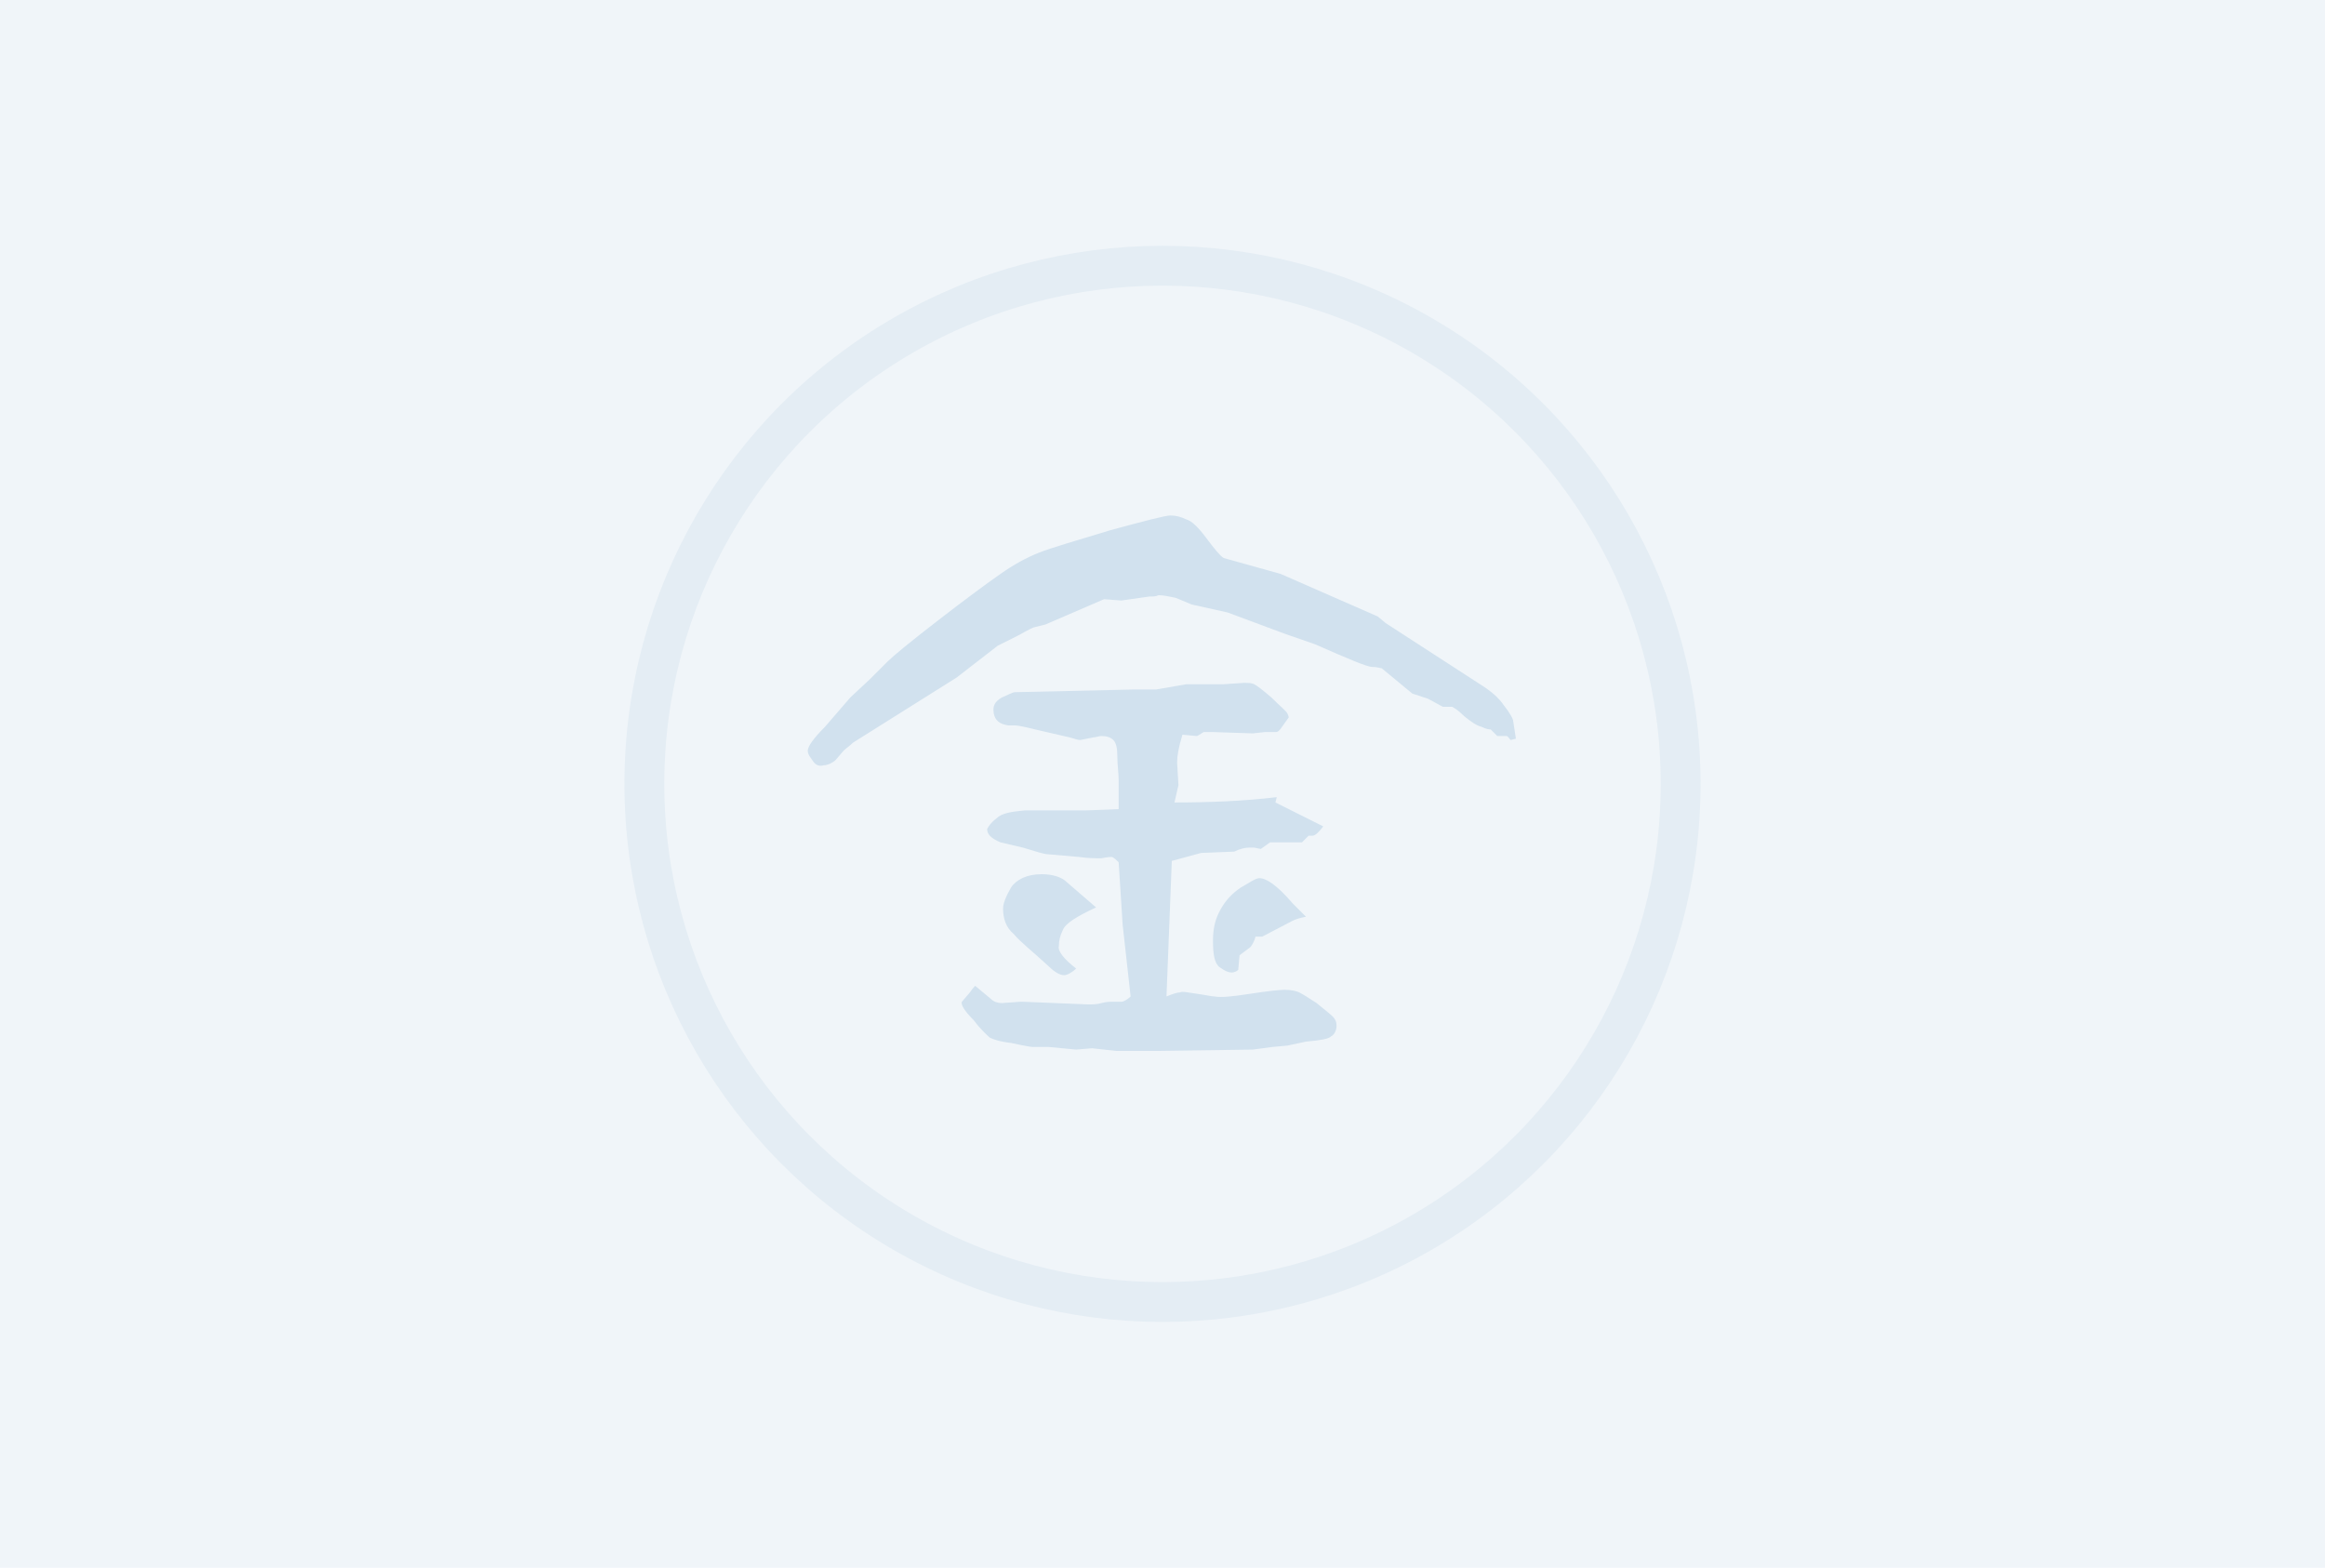
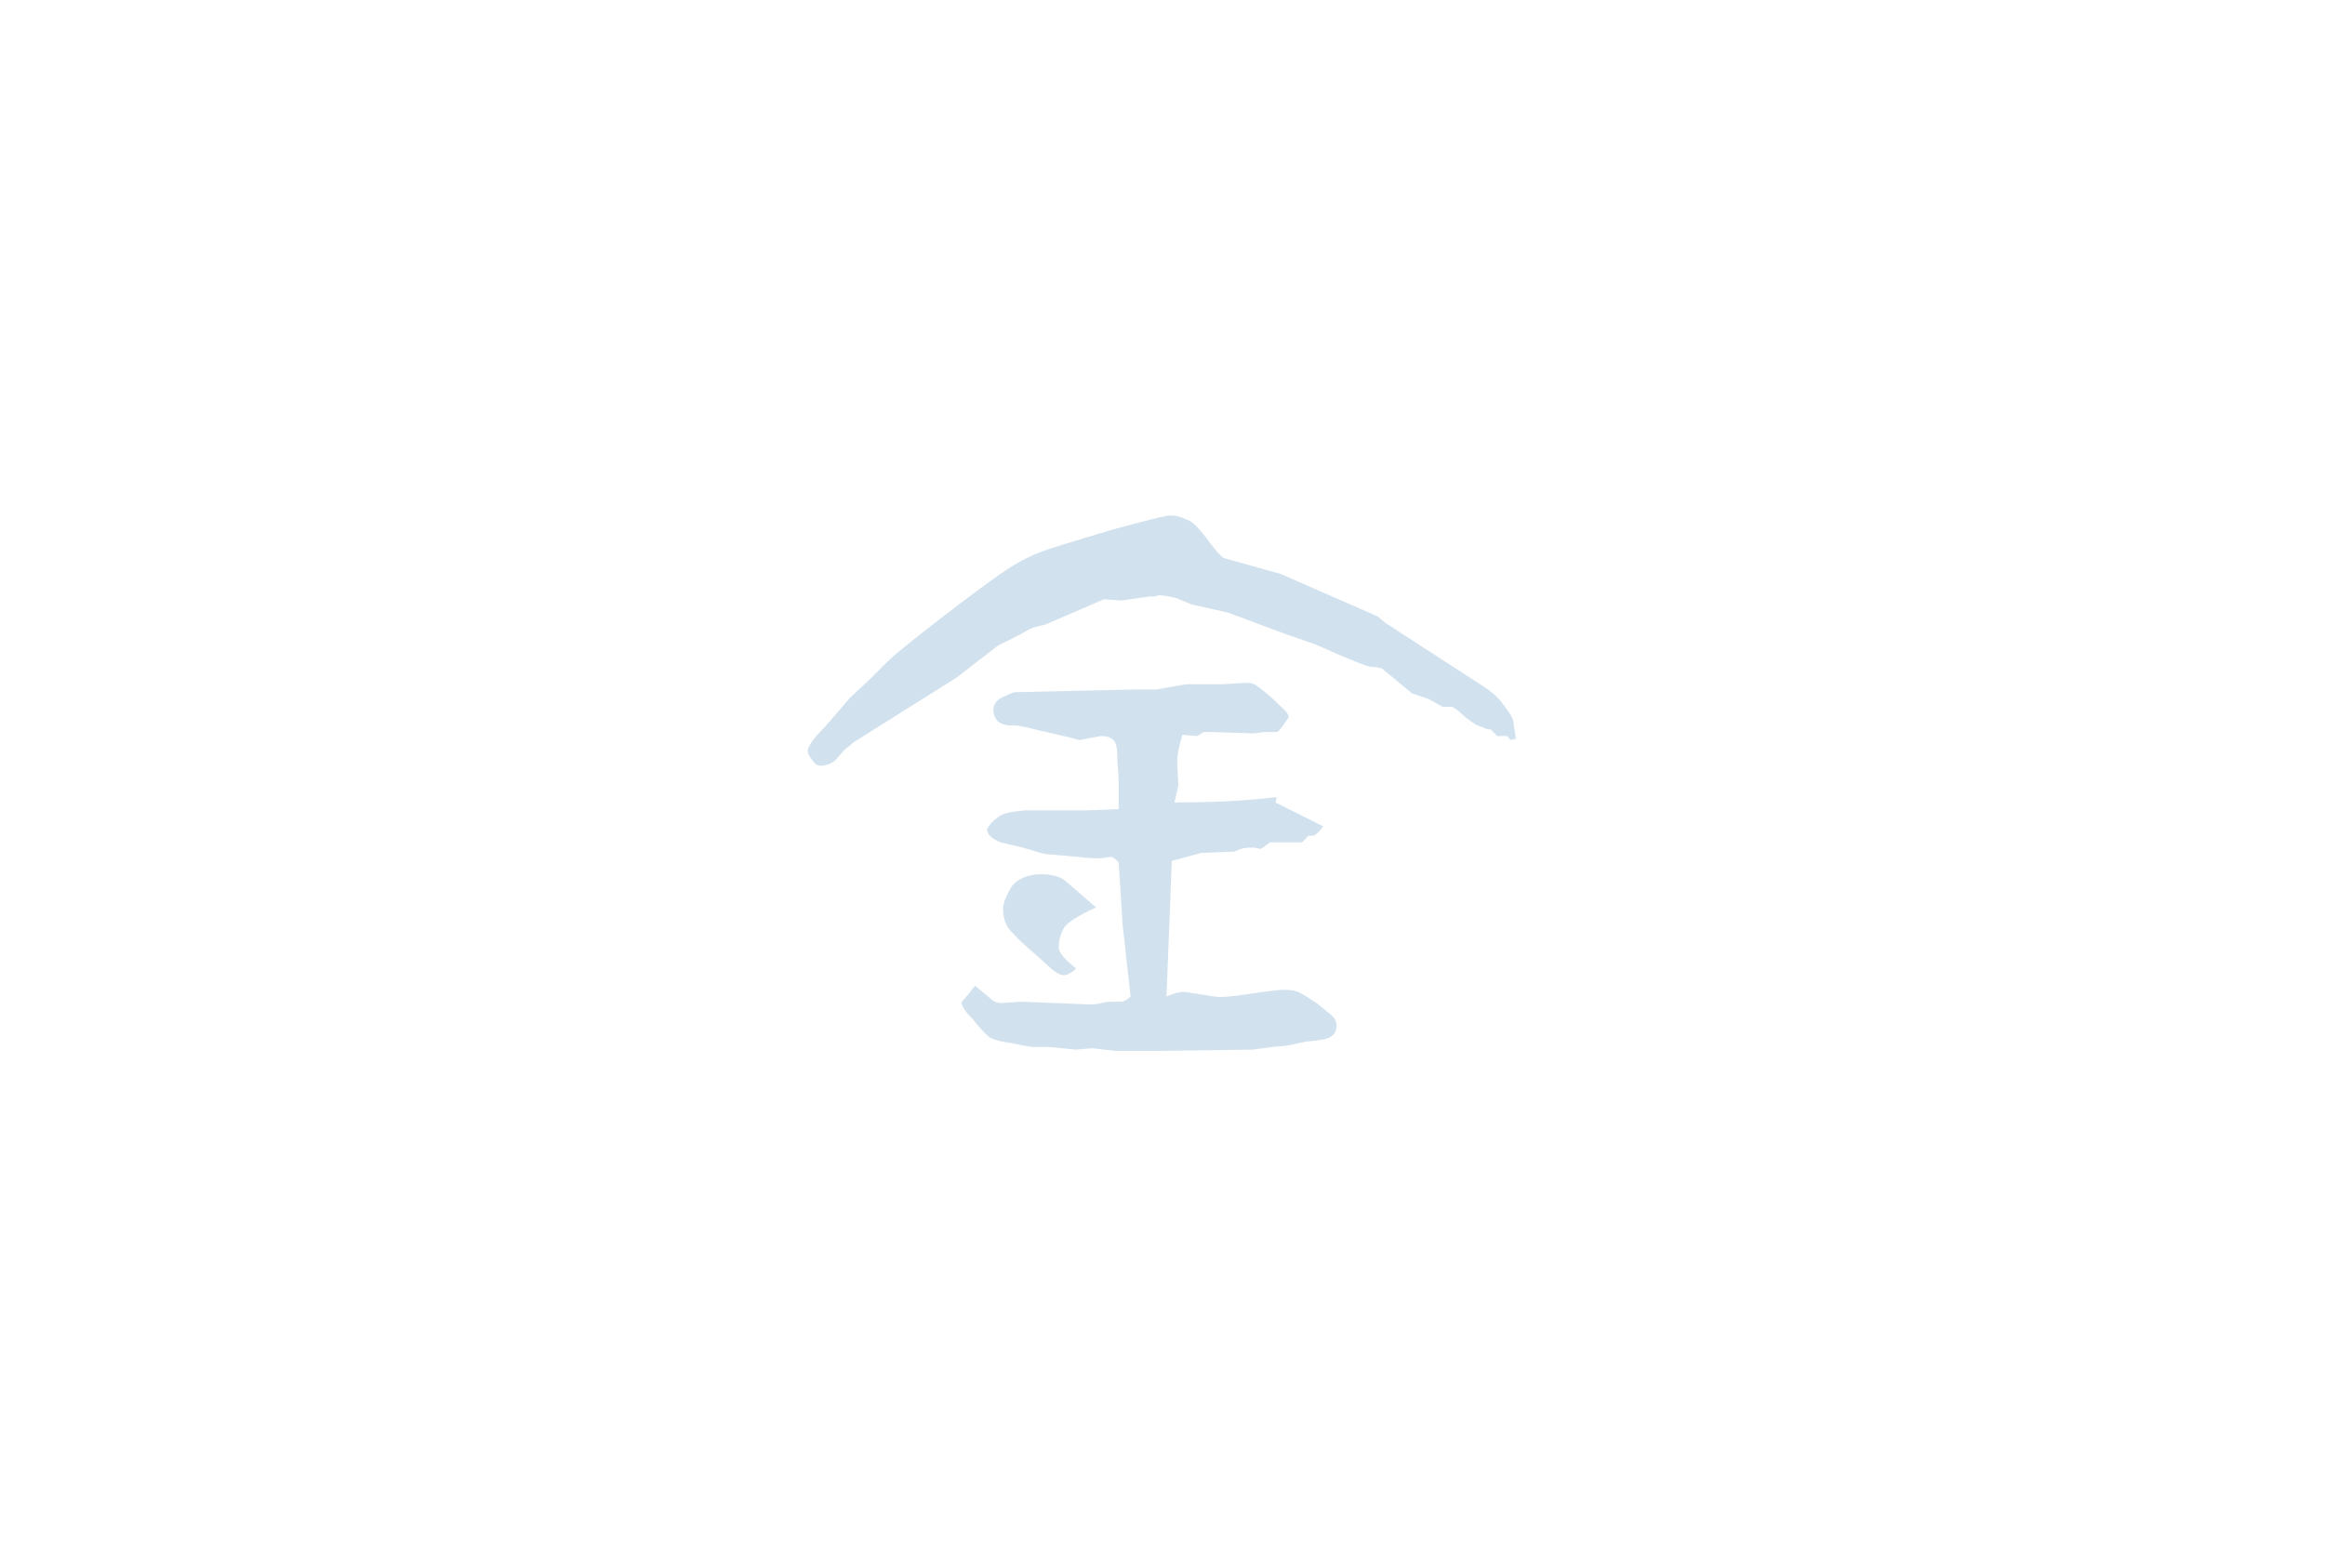
<svg xmlns="http://www.w3.org/2000/svg" version="1.1" id="图层_1" x="0px" y="0px" viewBox="0 0 175 118" enable-background="new 0 0 175 118" xml:space="preserve">
-   <rect fill="#F0F5F9" width="175" height="118" />
  <g>
    <g>
      <path fill="#D1E1EE" d="M74.6,75.2l-1.2-1c0,0-0.2,0.2-0.4,0.5l-0.6,0.7c-0.1,0.2,0.2,0.7,0.9,1.4c0.6,0.8,1.1,1.2,1.2,1.3    c0.2,0.1,0.7,0.3,1.6,0.4c0.9,0.2,1.5,0.3,1.6,0.3l1.2,0l2.1,0.2l1.2-0.1l1.8,0.2c0.1,0,1.1,0,3.1,0l7.2-0.1l1.5-0.2l1.1-0.1    l1.4-0.3c1.1-0.1,1.7-0.2,1.9-0.4c0.2-0.1,0.4-0.4,0.4-0.8c0-0.3-0.1-0.5-0.3-0.7c-0.2-0.2-0.6-0.5-1.2-1    c-0.6-0.4-1.1-0.7-1.3-0.8c-0.2-0.1-0.6-0.2-1.1-0.2c-0.4,0-1.3,0.1-2.6,0.3c-1.3,0.2-2.2,0.3-2.7,0.2c-0.2,0-0.6-0.1-1.3-0.2    c-0.7-0.1-1.1-0.2-1.3-0.1c-0.2,0-0.5,0.1-1,0.3l0.4-10.2l2.2-0.6l2.5-0.1c0.4-0.2,0.8-0.3,1.1-0.3c0.2,0,0.3,0,0.4,0l0.5,0.1    l0.7-0.5H98l0.5-0.5l0.3,0c0.2,0,0.5-0.3,0.8-0.7l-3.6-1.8l0.1-0.4c-2.5,0.3-5.1,0.4-7.7,0.4l0.3-1.3l-0.1-1.7    c0-0.5,0.1-1.1,0.4-2.1l1.1,0.1c0,0,0.2-0.1,0.5-0.3l0.7,0l3,0.1l0.9-0.1H96c0.2,0,0.3-0.1,0.5-0.4l0.5-0.7c0,0,0-0.1-0.1-0.3    c-0.1-0.2-0.5-0.5-1.2-1.2c-0.7-0.6-1.1-0.9-1.3-1c-0.2-0.1-0.4-0.1-0.8-0.1l-1.5,0.1h-2.8L87,51.9h-1.8l-8.8,0.2    c-0.2,0-0.5,0.2-1,0.4c-0.5,0.3-0.7,0.6-0.6,1.2c0.1,0.5,0.4,0.8,1.1,0.9l0.5,0c0.2,0,0.7,0.1,1.5,0.3l2.6,0.6    c0.4,0.1,0.6,0.2,0.8,0.2l1-0.2c0.2,0,0.4-0.1,0.6-0.1c0.4,0,0.7,0.1,0.9,0.3c0.2,0.2,0.3,0.6,0.3,1.2c0,0.7,0.1,1.3,0.1,1.8    c0,0.6,0,1.3,0,2.2l-2.5,0.1L77.1,61c-1,0.1-1.7,0.2-2.1,0.6c-0.4,0.3-0.6,0.6-0.7,0.8c0,0.4,0.3,0.7,1,1l1.7,0.4    c1,0.3,1.6,0.5,1.9,0.5l2.3,0.2c0.7,0.1,1.2,0.1,1.7,0.1c0.5-0.1,0.7-0.1,0.8-0.1c0.2,0.1,0.3,0.2,0.5,0.4l0.3,4.7l0.6,5.4    c-0.2,0.2-0.5,0.4-0.7,0.4l-0.8,0c-0.1,0-0.3,0-0.7,0.1c-0.3,0.1-0.7,0.1-1,0.1L77,75.4c-0.1,0-0.2,0-0.2,0l-1.4,0.1    C75.1,75.5,74.8,75.4,74.6,75.2z" />
      <path fill="#D1E1EE" d="M82.5,68.3l-2.2-1.9c-0.4-0.4-1.1-0.6-1.9-0.6c-1.1,0-1.9,0.4-2.3,1c-0.4,0.7-0.6,1.2-0.6,1.6    c0,0.7,0.2,1.4,0.8,1.9c0.5,0.6,1.4,1.3,2.6,2.4c0.5,0.5,0.9,0.7,1.2,0.7c0.2,0,0.6-0.2,0.9-0.5c-0.9-0.7-1.4-1.3-1.3-1.7    c0-0.4,0.1-0.8,0.3-1.2C80.2,69.5,81,69,82.5,68.3z" />
-       <path fill="#D1E1EE" d="M94.8,66.1c-0.3,0-0.7,0.3-1.4,0.7c-0.6,0.4-1.1,0.9-1.5,1.6c-0.4,0.7-0.6,1.4-0.6,2.4c0,1,0.1,1.7,0.5,2    c0.4,0.3,0.7,0.4,0.9,0.4c0.2,0,0.4-0.1,0.5-0.2l0.1-1.1l0.8-0.6c0.1-0.1,0.3-0.4,0.4-0.8l0.5,0l2.3-1.2c0.2-0.1,0.5-0.2,1-0.3    l-1-1C96.1,66.6,95.3,66.1,94.8,66.1z" />
      <path fill="#D1E1EE" d="M109.3,53.2c0.2,0.1,0.5,0.3,0.9,0.7c0.5,0.4,0.9,0.7,1.3,0.8c0.4,0.2,0.6,0.2,0.7,0.2l0.5,0.5h0.7    c0.1,0,0.2,0.2,0.3,0.3l0.4-0.1l-0.2-1.3c0-0.2-0.3-0.7-0.7-1.2c-0.4-0.6-1-1.1-1.8-1.6l-7.1-4.6l-0.6-0.5l-7.3-3.2L92.1,42    c-0.3-0.2-0.7-0.7-1.3-1.5c-0.6-0.8-1.1-1.3-1.5-1.4c-0.4-0.2-0.8-0.3-1.2-0.3c-0.4,0-1.9,0.4-4.5,1.1c-2.6,0.8-4.4,1.3-5.4,1.7    c-1,0.4-1.9,0.9-2.9,1.6c-1,0.7-2.5,1.8-4.7,3.5c-2.2,1.7-3.4,2.7-3.8,3.1l-1.3,1.3L64,52.5l-1.9,2.2c-0.9,0.9-1.3,1.5-1.3,1.8    c0,0.3,0.2,0.5,0.4,0.8c0.2,0.3,0.5,0.4,0.8,0.3c0.3,0,0.7-0.2,0.9-0.4l0.6-0.7c0.2-0.2,0.4-0.3,0.7-0.6l7.8-4.9l3.1-2.4l1.6-0.8    c0.7-0.4,1.1-0.6,1.2-0.6l0.8-0.2l4.4-1.9l1.3,0.1l2.1-0.3c0.3,0,0.5,0,0.7-0.1c0.4,0,0.8,0.1,1.3,0.2l1.2,0.5l2.7,0.6l4.3,1.6    l2.3,0.8c2.5,1.1,3.9,1.7,4.3,1.7c0.4,0,0.6,0.1,0.7,0.1l2.3,1.9l1.2,0.4l1.1,0.6L109.3,53.2z" />
    </g>
  </g>
-   <circle fill="none" stroke="#E4EDF4" stroke-width="3" stroke-miterlimit="10" cx="87.5" cy="59" r="39" />
</svg>